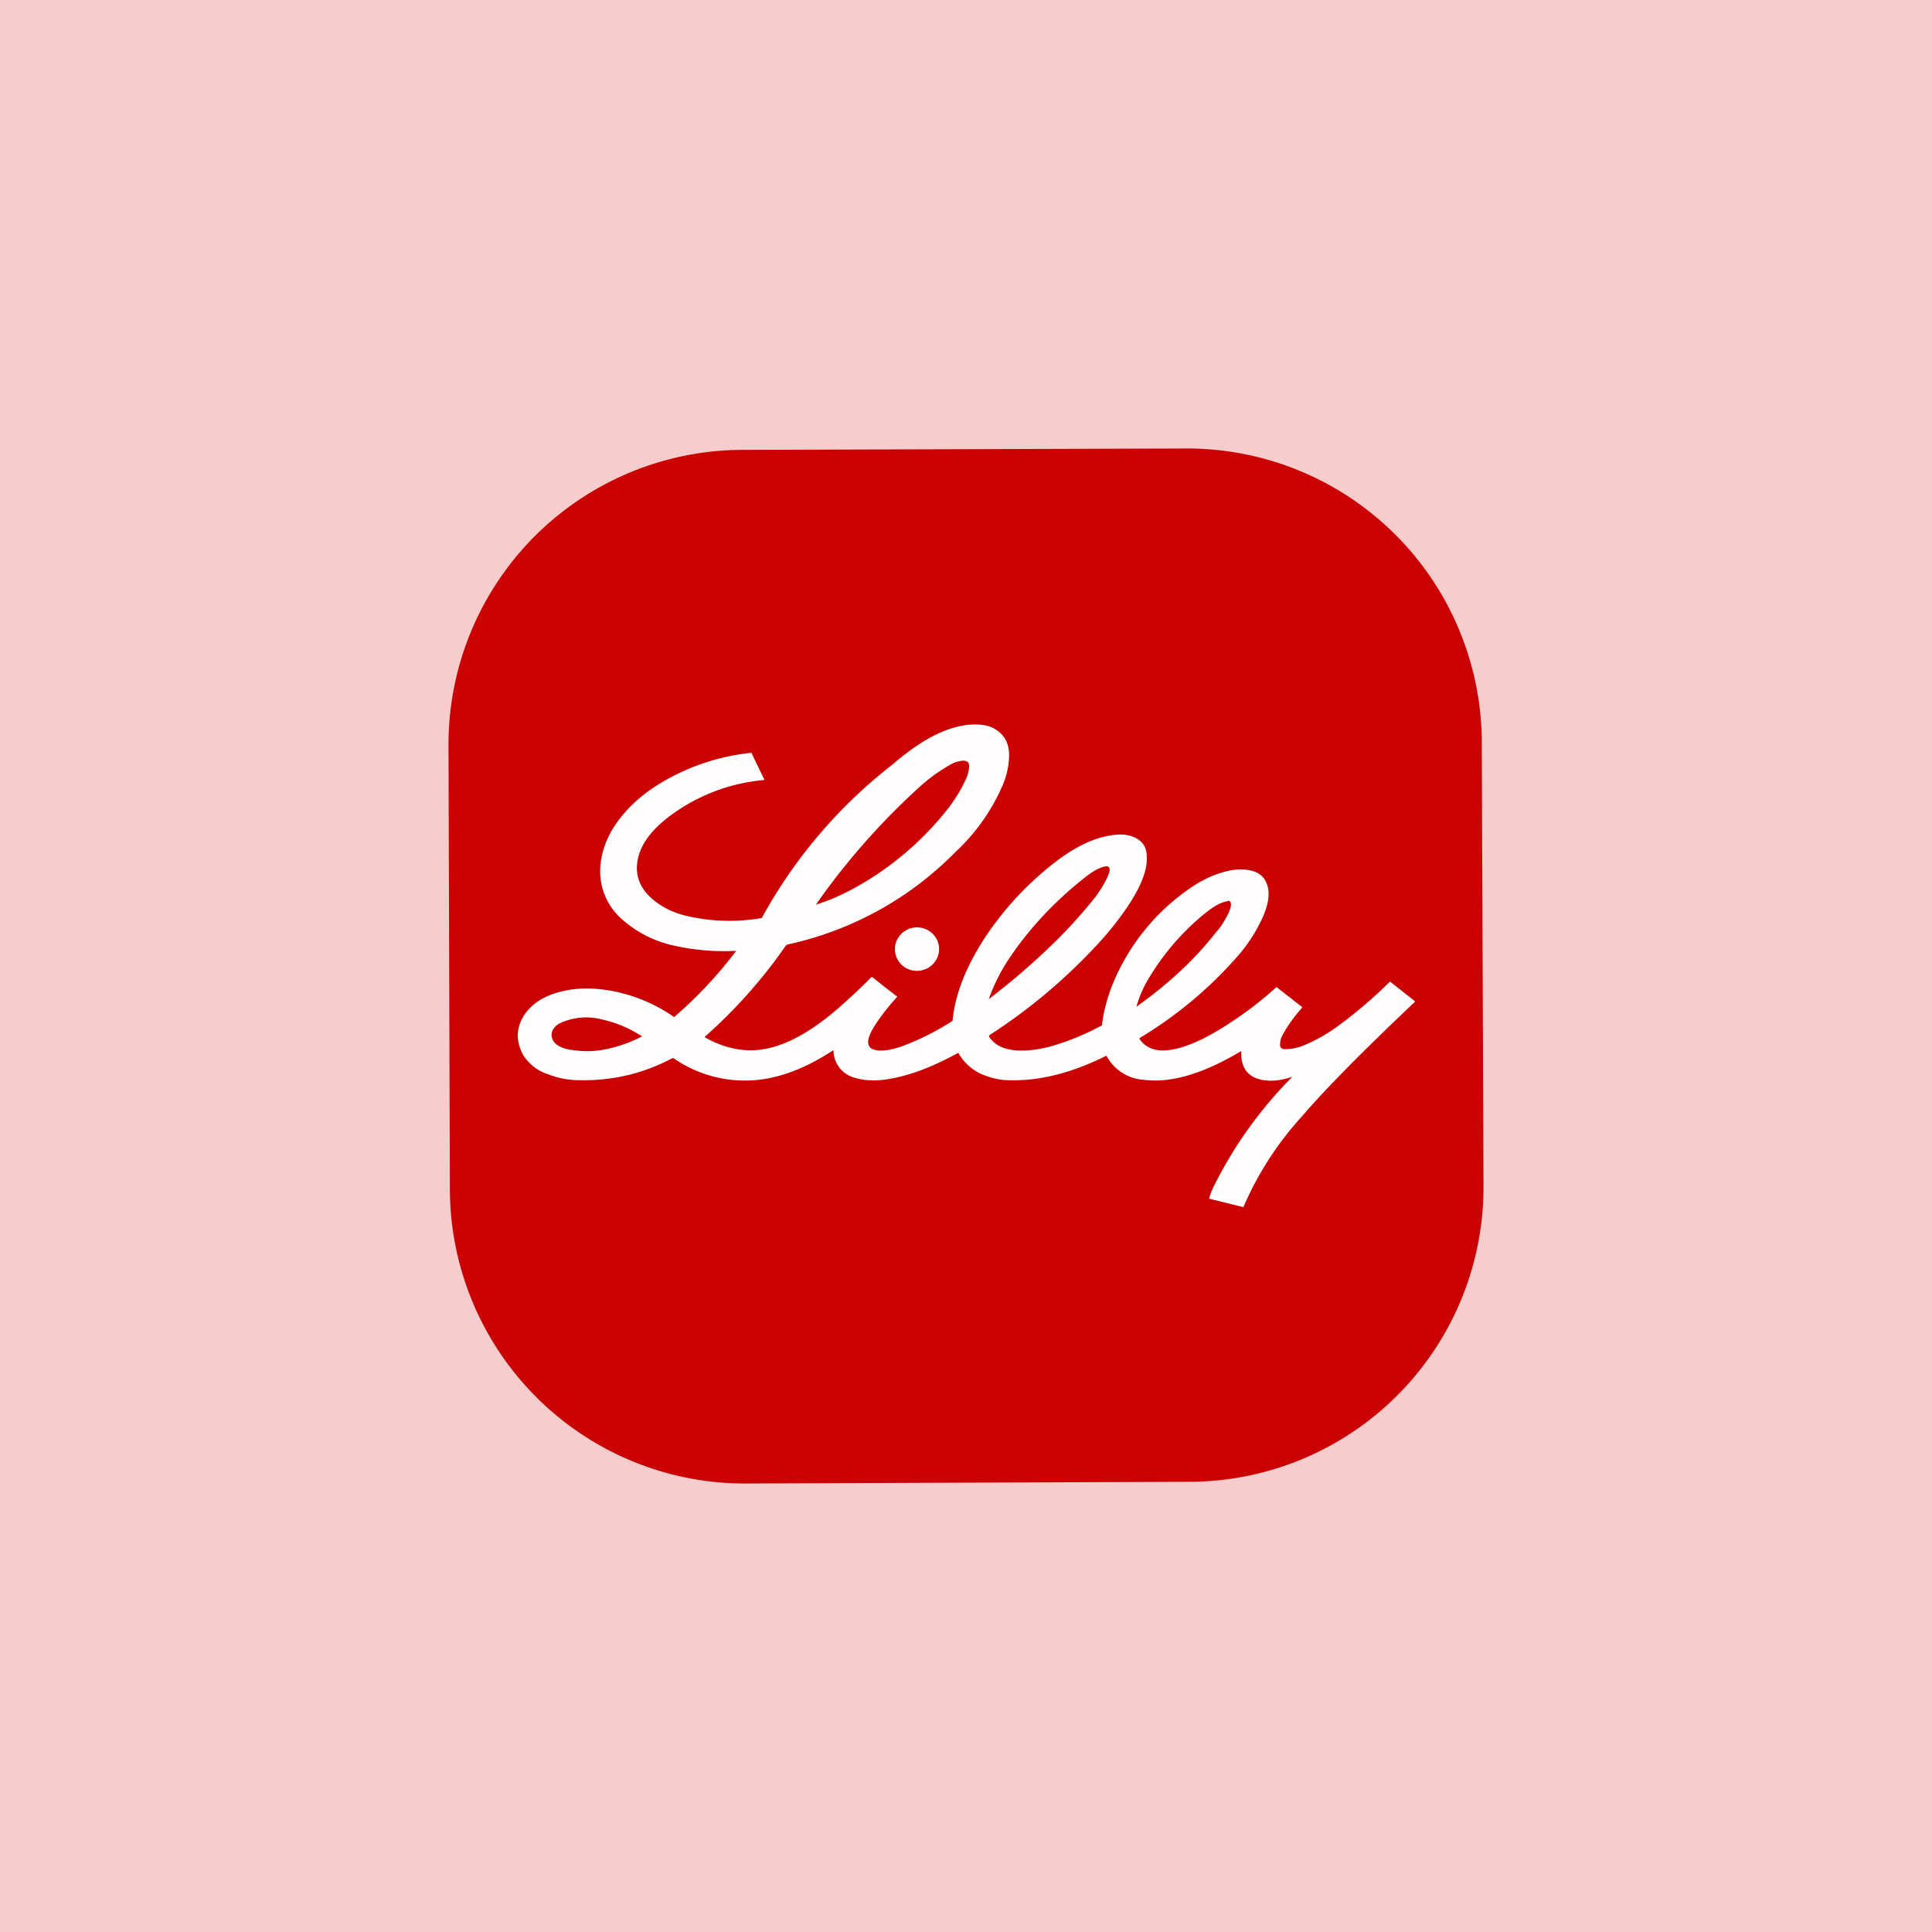
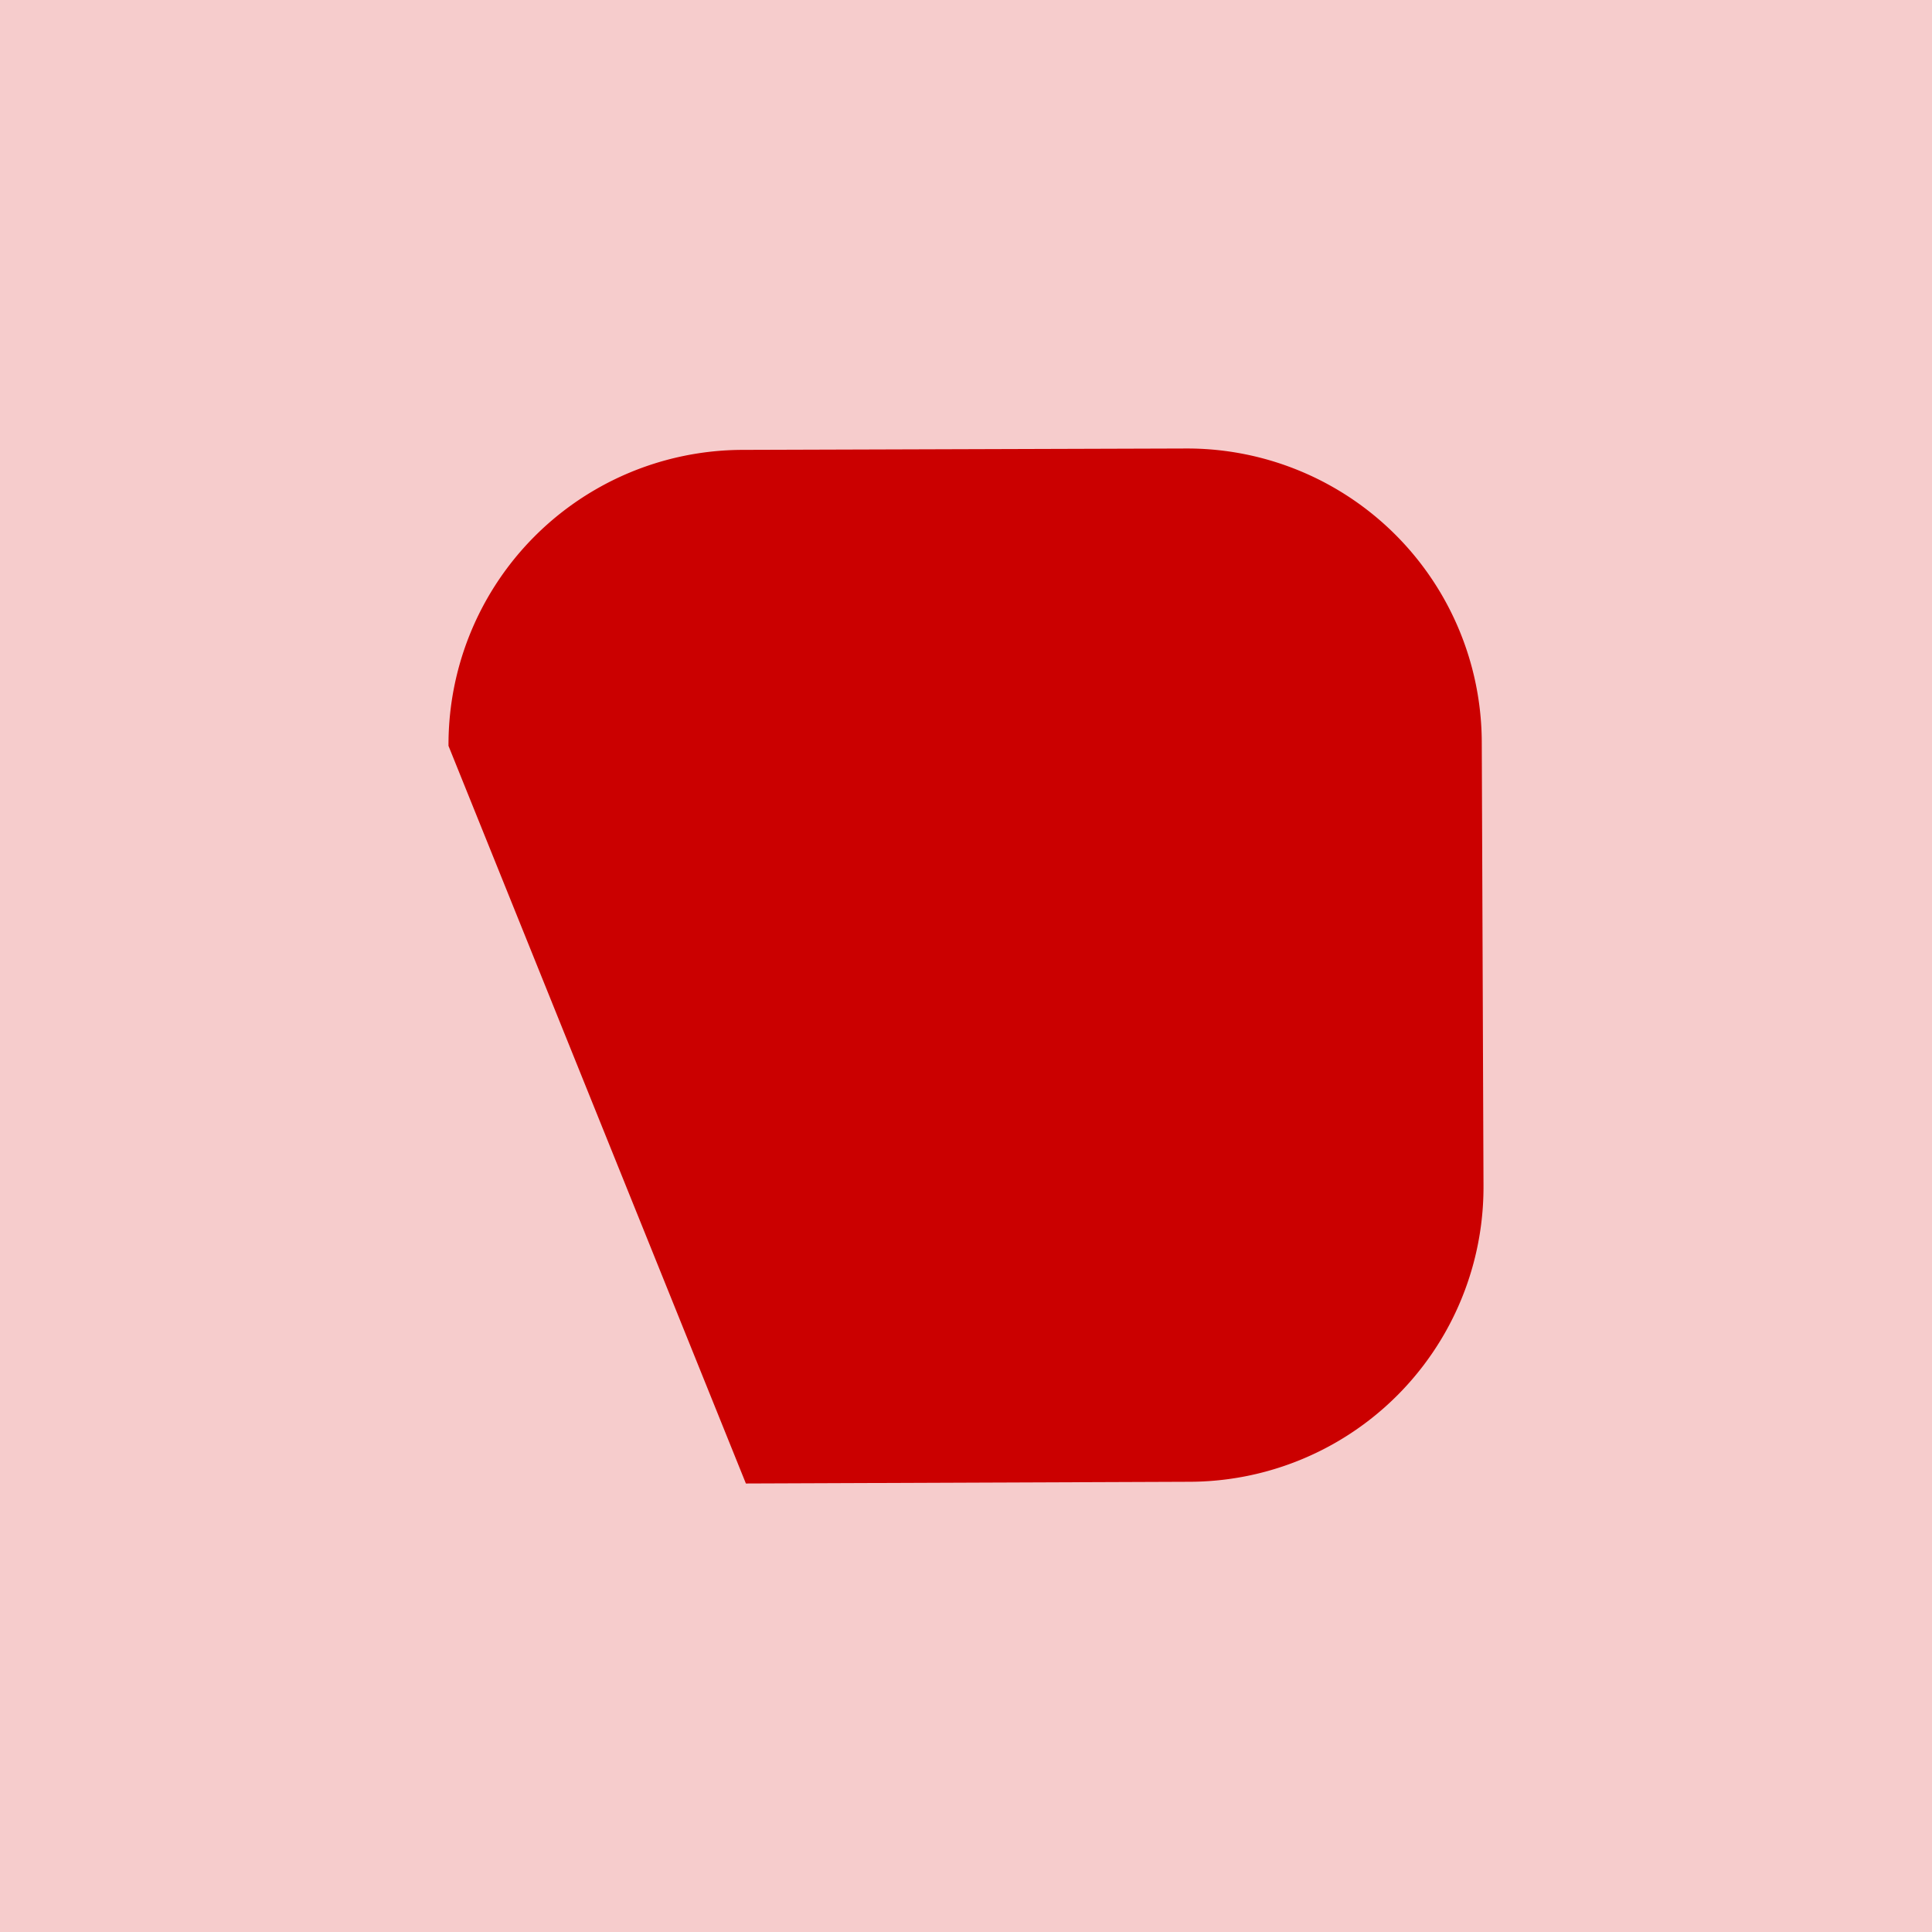
<svg xmlns="http://www.w3.org/2000/svg" width="56" height="56" viewBox="0 0 56 56">
  <path fill="#F6CCCC" d="M0 0h56v56H0z" />
-   <path d="M43 34.38a8.54 8.54 0 0 1-8.52 8.57L21.62 43a8.55 8.55 0 0 1-8.58-8.52L13 21.62a8.54 8.54 0 0 1 8.52-8.58L34.38 13a8.54 8.54 0 0 1 8.57 8.52L43 34.38Z" fill="#CB0000" />
-   <path d="M28.45 21.01a.9.9 0 0 1 .57.26c.15.15.22.35.23.58 0 .29-.05.57-.17.87a5.75 5.75 0 0 1-1.38 1.97 9.69 9.69 0 0 1-4.84 2.68.15.15 0 0 0-.09.05 14.7 14.7 0 0 1-2.35 2.64c.35.2.71.33 1.1.37.86.1 1.84-.35 2.94-1.35a17.52 17.52 0 0 0 .8-.76h.02l.7.55H26a.03.03 0 0 1 0 .03c-.24.26-.44.52-.62.79-.08.12-.14.23-.18.34-.1.28.01.42.34.42.21 0 .44-.06.7-.16a7.61 7.61 0 0 0 1.37-.7c.07-.77.4-1.6.97-2.46a9.16 9.16 0 0 1 1.84-2.01c.67-.55 1.3-.86 1.88-.92.25-.03.46 0 .64.1.2.11.3.29.3.53.02.36-.14.79-.46 1.3-.3.47-.66.92-1.06 1.34a16.15 16.15 0 0 1-3.05 2.54v.04c.16.25.44.38.85.4.29.01.61-.03.97-.13a7.37 7.37 0 0 0 1.45-.6c.04-.37.14-.73.27-1.09a6.24 6.24 0 0 1 2.46-3c.26-.16.53-.28.82-.36.26-.07.49-.09.7-.05.27.04.45.18.53.4.1.26.05.58-.12.97a4.6 4.6 0 0 1-.67 1.06 11.92 11.92 0 0 1-2.9 2.44v.02l.01.02c.25.35.7.41 1.35.18.4-.14.85-.38 1.35-.72a10.32 10.32 0 0 0 1.26-.98l.73.57h.01v.03c-.21.24-.39.48-.53.73-.06.1-.1.19-.1.27-.03.13.02.2.13.2.2 0 .4-.04.6-.13.33-.14.66-.33.97-.56a13.32 13.32 0 0 0 1.47-1.26h.02l.7.55.01.02v.01c-1.5 1.42-2.6 2.53-3.3 3.35a9.39 9.39 0 0 0-1.67 2.6l-.97-.24h-.01l-.01-.01v-.02c.03-.1.07-.21.14-.35a12.2 12.2 0 0 1 2.27-3.16c-.38.13-.71.15-1 .06-.34-.11-.5-.38-.48-.8h-.01c-1.09.65-2.02.93-2.81.83a1.32 1.32 0 0 1-1.09-.7c-1 .5-1.94.74-2.83.71-.27 0-.54-.07-.8-.18a1.44 1.44 0 0 1-.66-.61h-.01c-.8.44-1.52.7-2.17.78-.38.04-.69 0-.94-.1a.82.82 0 0 1-.5-.75.02.02 0 0 0-.02 0c-.9.59-1.76.88-2.57.87a3.6 3.6 0 0 1-2.05-.65h-.03c-.84.45-1.74.66-2.7.64-.31 0-.62-.06-.9-.17a1.34 1.34 0 0 1-.72-.55c-.15-.27-.2-.54-.13-.82.07-.27.23-.5.49-.7.24-.18.55-.3.92-.37.33-.06.67-.06 1.01-.02a4.63 4.63 0 0 1 2.08.8 12.35 12.35 0 0 0 1.8-1.92 6.58 6.58 0 0 1-1.8-.15 3.3 3.3 0 0 1-1.55-.8 1.84 1.84 0 0 1-.58-1.58c.05-.46.24-.9.57-1.32.29-.37.65-.69 1.1-.97a6.34 6.34 0 0 1 2.7-.92l.37.77v.02h-.01a5.34 5.34 0 0 0-2.9 1.18c-.51.43-.77.88-.78 1.36 0 .34.14.64.44.9.25.22.56.38.93.48a5.46 5.46 0 0 0 2.25.08 14.34 14.34 0 0 1 3.79-4.45c.98-.85 1.84-1.23 2.6-1.15Zm-11 8.54a1.8 1.8 0 0 0-1.2.1.48.48 0 0 0-.2.16.32.32 0 0 0-.06.23c.04.22.25.36.64.4.27.04.55.04.84-.01a4.03 4.03 0 0 0 1.14-.39c-.37-.24-.75-.4-1.16-.49Zm18.15-3.43c-.18.02-.39.13-.63.32a7.12 7.12 0 0 0-1.76 2.07 3.37 3.37 0 0 0-.27.67c.93-.66 1.7-1.38 2.3-2.15.12-.13.21-.27.3-.43.12-.21.16-.36.13-.44a.07.07 0 0 0-.08-.05Zm-3.54-1.01c-.16.02-.37.13-.62.33-.86.68-1.6 1.46-2.2 2.36a5.31 5.31 0 0 0-.58 1.16c.72-.55 1.4-1.14 2.03-1.77.39-.39.74-.79 1.07-1.2.09-.13.18-.26.26-.41.12-.22.17-.36.13-.43a.07.07 0 0 0-.03-.03.1.1 0 0 0-.06-.01Zm-5.48 1.77c.35 0 .64.28.64.63s-.29.63-.64.63a.63.63 0 0 1-.64-.63c0-.35.29-.63.64-.63Zm1.32-4.83a.84.84 0 0 0-.38.13c-.28.16-.55.35-.8.57a20.39 20.39 0 0 0-3.07 3.47c.36-.11.71-.26 1.06-.45a8.87 8.87 0 0 0 2.67-2.21c.25-.3.45-.62.6-.94.05-.09.08-.2.1-.3.04-.2-.02-.28-.18-.27Z" fill="#FFFDFD" />
+   <path d="M43 34.38a8.54 8.54 0 0 1-8.52 8.57L21.62 43L13 21.62a8.54 8.54 0 0 1 8.52-8.58L34.38 13a8.54 8.54 0 0 1 8.57 8.52L43 34.38Z" fill="#CB0000" />
</svg>